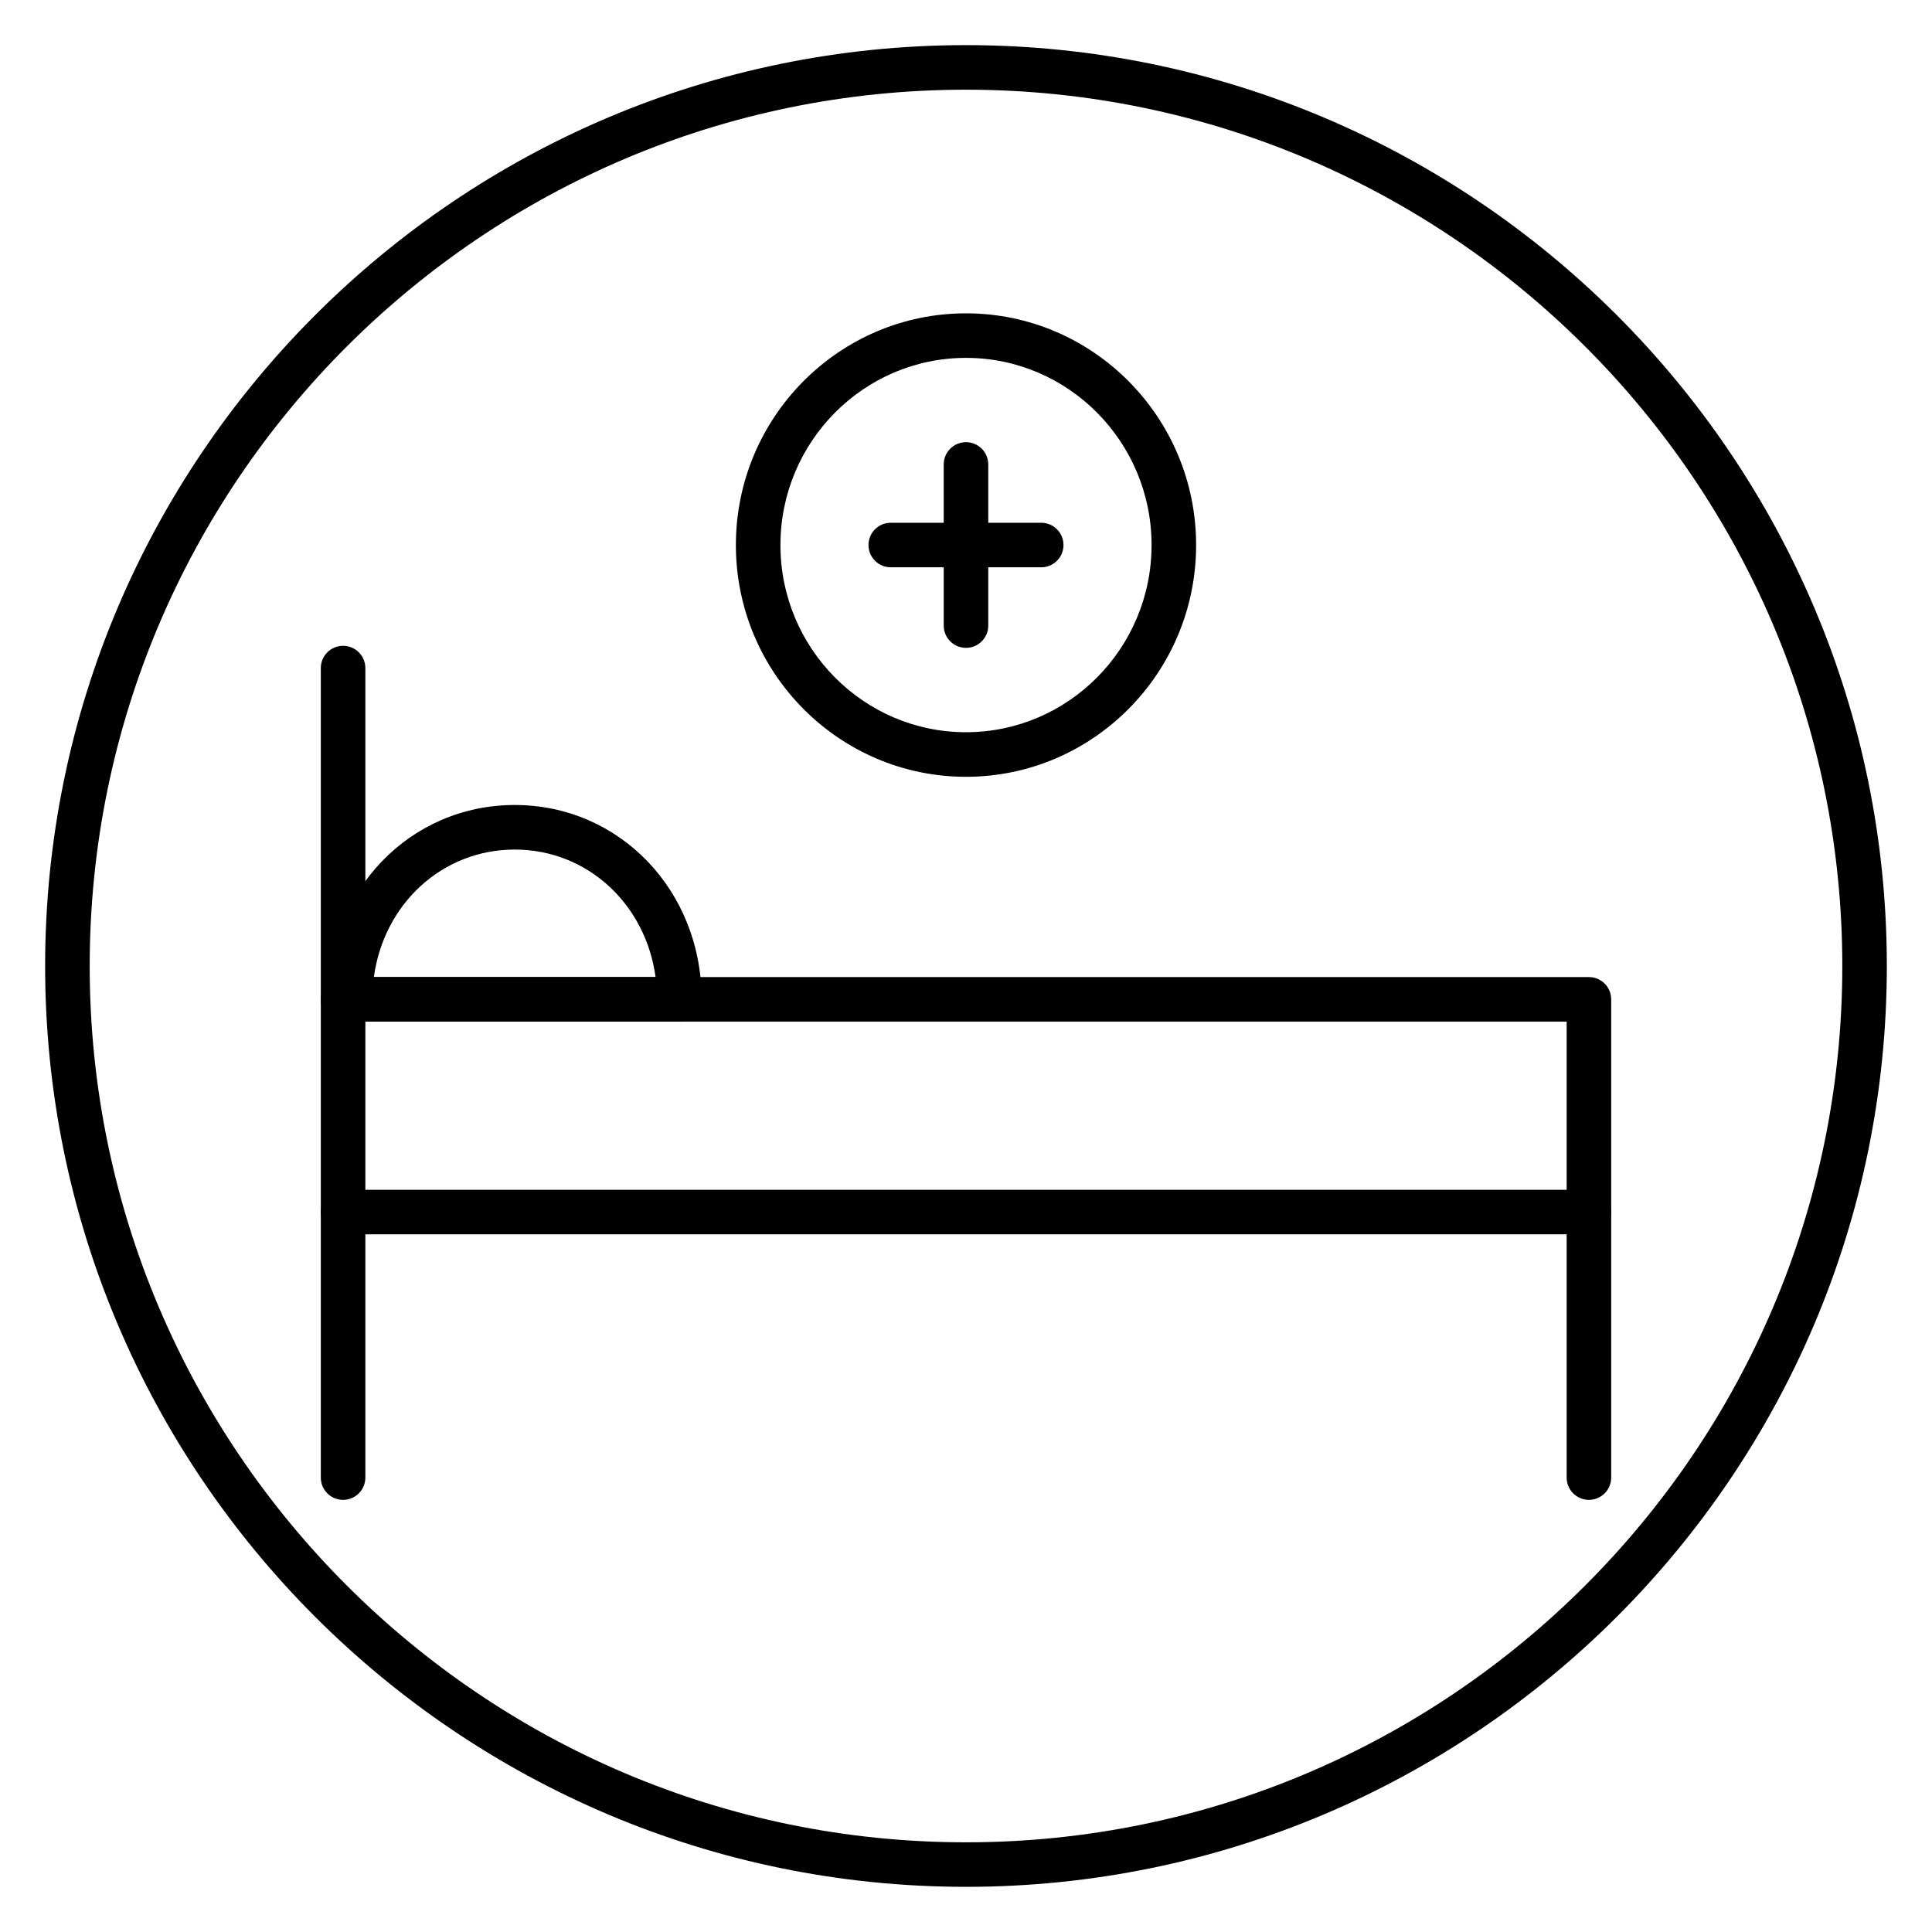
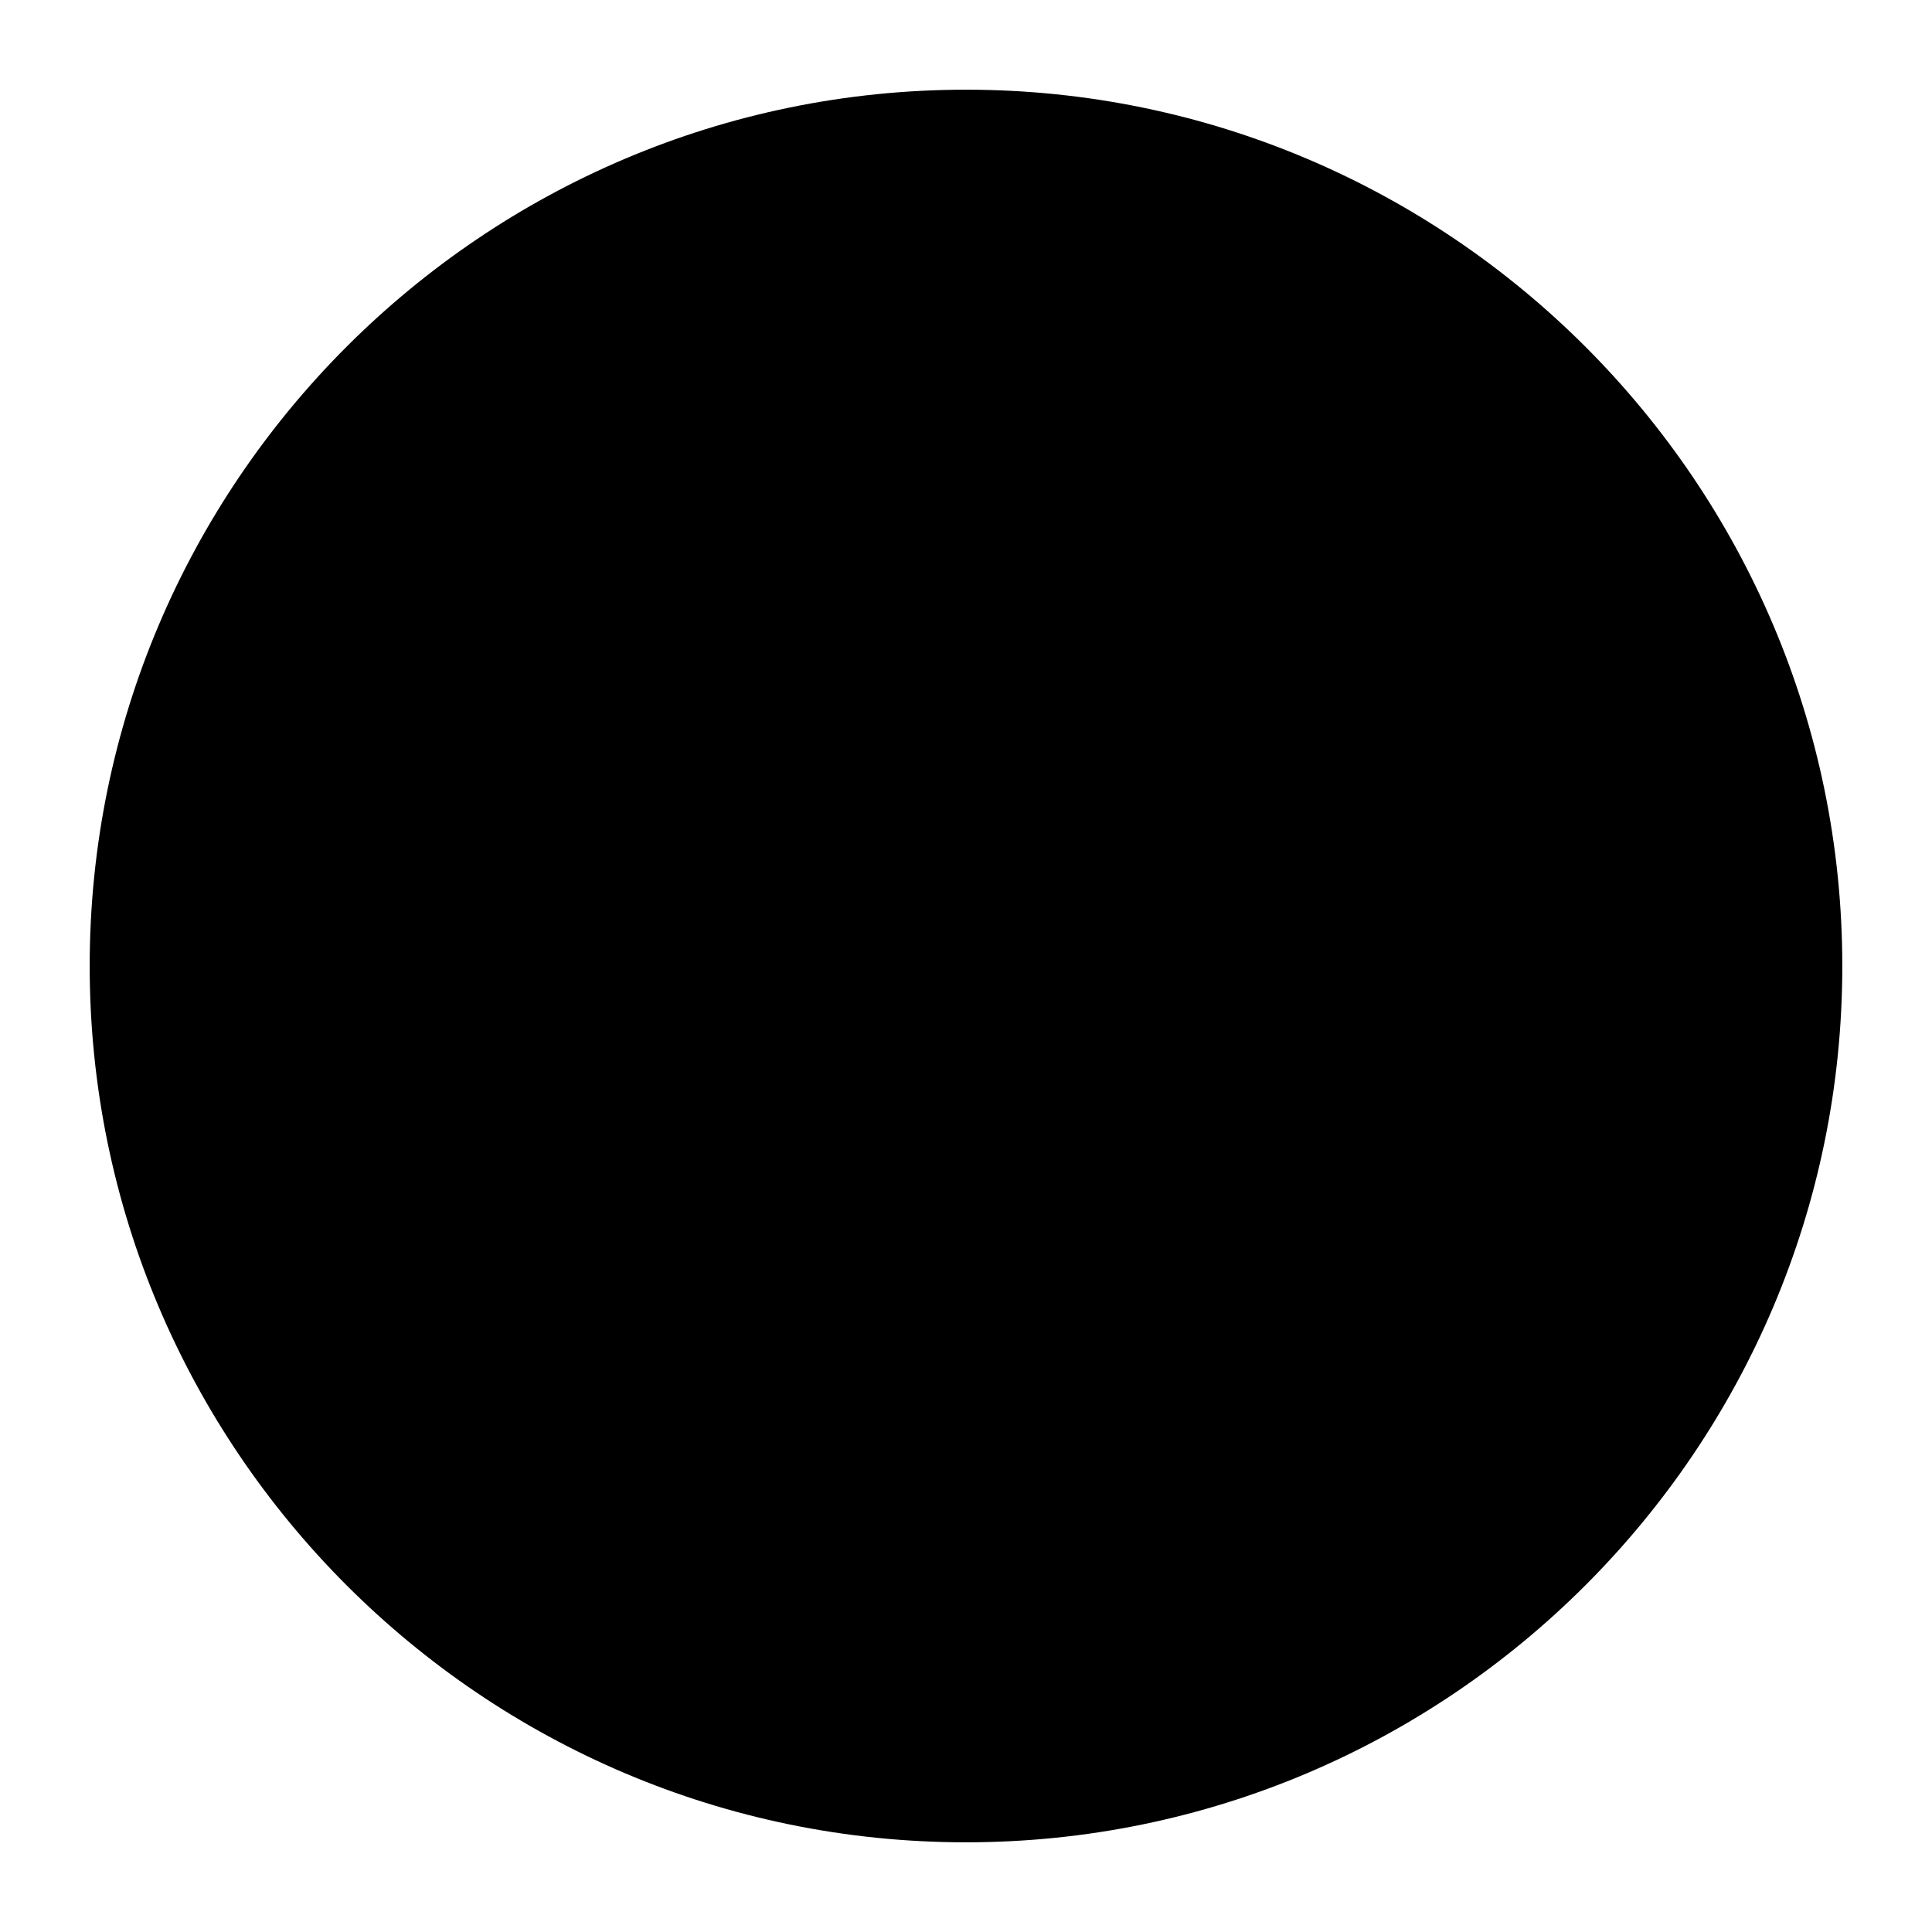
<svg xmlns="http://www.w3.org/2000/svg" fill="#000000" width="800px" height="800px" version="1.1" viewBox="144 144 512 512">
  <g>
-     <path d="m400 644.03c-134.56 0-244.04-109.47-244.04-244.03 0-134.56 109.47-244.04 244.04-244.04 134.56 0 244.03 109.47 244.03 244.03 0 134.56-109.47 244.04-244.03 244.04zm0-476.26c-128.05 0-232.23 104.18-232.23 232.23s104.18 232.23 232.23 232.23 232.23-104.18 232.23-232.23c-0.004-128.05-104.18-232.23-232.23-232.23z" />
+     <path d="m400 644.03zm0-476.26c-128.05 0-232.23 104.18-232.23 232.23s104.18 232.23 232.23 232.23 232.23-104.18 232.23-232.23c-0.004-128.05-104.18-232.23-232.23-232.23z" />
    <path d="m400 349.86c-33.625 0-60.984-27.547-60.984-61.414 0-33.867 27.359-61.41 60.984-61.41s60.984 27.547 60.984 61.414c0 33.863-27.359 61.41-60.984 61.41zm0-111.02c-27.113 0-49.176 22.25-49.176 49.605-0.004 27.355 22.059 49.602 49.176 49.602 27.113 0 49.176-22.25 49.176-49.605 0-27.355-22.062-49.602-49.176-49.602z" />
-     <path d="m400 315.69c-3.262 0-5.902-2.644-5.902-5.902l-0.004-42.703c0-3.258 2.641-5.902 5.902-5.902 3.262 0 5.902 2.644 5.902 5.902v42.703c0.004 3.258-2.637 5.902-5.898 5.902z" />
-     <path d="m419.93 294.34h-39.871c-3.262 0-5.902-2.644-5.902-5.902 0-3.258 2.641-5.902 5.902-5.902h39.875c3.262 0 5.902 2.644 5.902 5.902 0.004 3.258-2.641 5.902-5.906 5.902z" />
-     <path d="m234.92 541.48c-3.262 0-5.902-2.644-5.902-5.902v-214.53c0-3.258 2.641-5.902 5.902-5.902s5.902 2.644 5.902 5.902v214.53c0 3.258-2.641 5.902-5.902 5.902z" />
-     <path d="m565.08 541.48c-3.262 0-5.902-2.644-5.902-5.902v-120.84h-324.26c-3.262 0-5.902-2.644-5.902-5.902 0-3.258 2.641-5.902 5.902-5.902h330.16c3.262 0 5.902 2.644 5.902 5.902v126.74c0.004 3.258-2.641 5.902-5.902 5.902z" />
-     <path d="m565.08 471.11h-330.16c-3.262 0-5.902-2.644-5.902-5.902s2.641-5.902 5.902-5.902h330.16c3.262 0 5.902 2.644 5.902 5.902 0.004 3.258-2.641 5.902-5.902 5.902z" />
    <path d="m324.03 414.74h-87.254c-3.262 0-5.902-2.644-5.902-5.902 0-28.879 21.754-51.504 49.531-51.504s49.531 22.625 49.531 51.504c-0.004 3.258-2.644 5.902-5.906 5.902zm-80.953-11.809h74.656c-2.633-19.359-18.086-33.789-37.324-33.789-19.242 0-34.699 14.43-37.332 33.789z" />
  </g>
</svg>